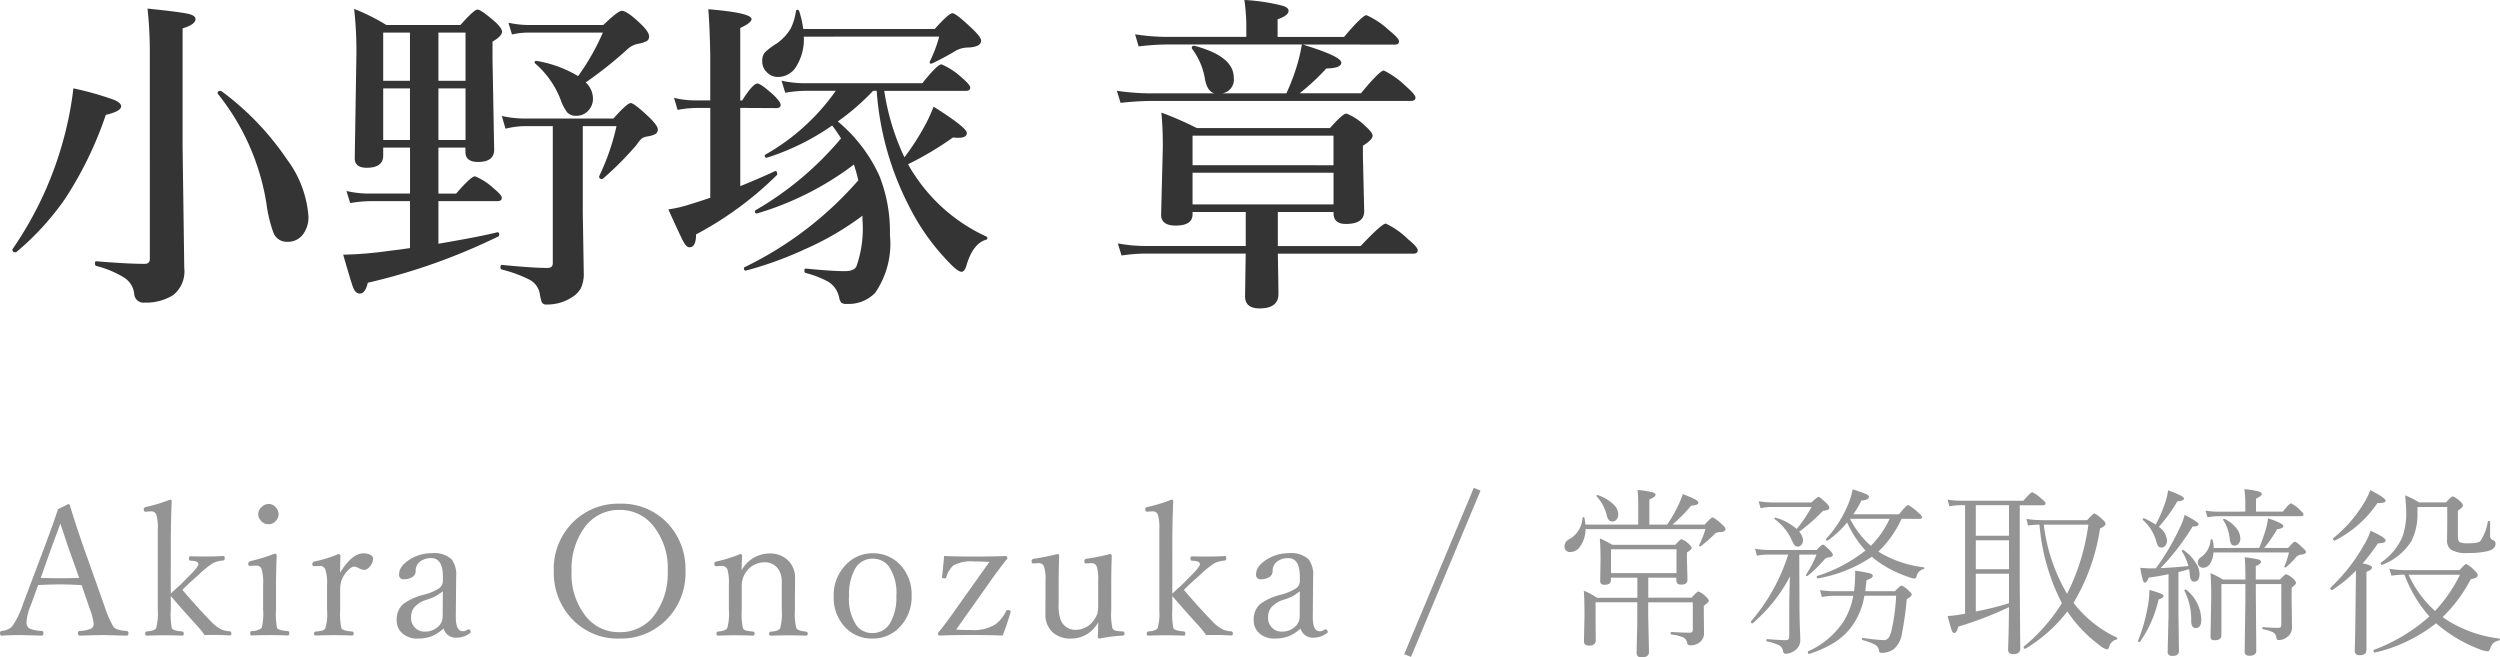
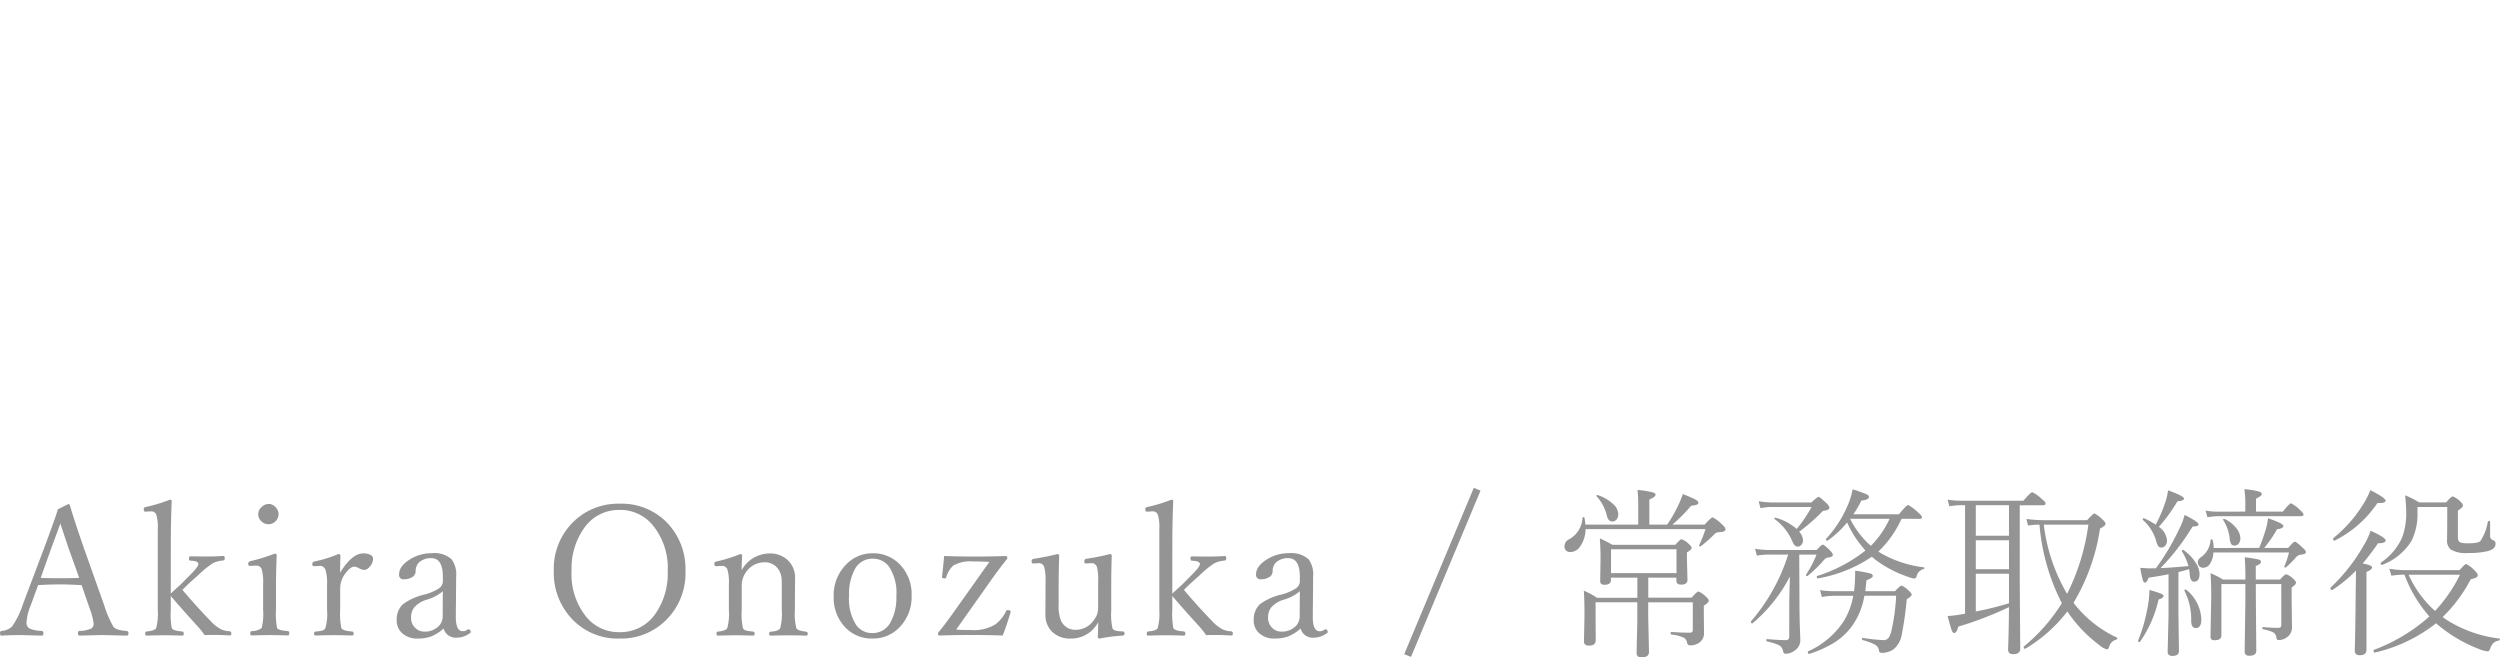
<svg xmlns="http://www.w3.org/2000/svg" width="151.355" height="39.797" viewBox="0 0 151.355 39.797">
  <g id="グループ_65" data-name="グループ 65" transform="translate(-38 -2509.164)">
-     <path id="パス_25" data-name="パス 25" d="M18.672-3.76a1.706,1.706,0,0,1-.391,1.191,1.134,1.134,0,0,1-.889.371.86.86,0,0,1-.83-.527,8.227,8.227,0,0,1-.43-1.777,14.157,14.157,0,0,0-2.949-6.66.075.075,0,0,1-.01-.029q0-.146.186-.146a.066.066,0,0,1,.049.02,16.824,16.824,0,0,1,3.965,4.131A6.54,6.54,0,0,1,18.672-3.76ZM11.836-15.684q0,.332-.781.566v7.178l.1,7.324a1.84,1.84,0,0,1-.664,1.641,3.085,3.085,0,0,1-1.738.459.56.56,0,0,1-.625-.5,1.326,1.326,0,0,0-.6-1.006,6.026,6.026,0,0,0-1.7-.713q-.078-.02-.078-.156t.078-.127q1.9.156,2.92.156.322,0,.322-.283V-13.516a25.123,25.123,0,0,0-.137-2.8q2,.205,2.48.322Q11.836-15.889,11.836-15.684ZM7.334-10.4q0,.3-.928.518A22.339,22.339,0,0,1,3.955-4.824,16.367,16.367,0,0,1,.986-1.572a.109.109,0,0,1-.049.01q-.186,0-.186-.156a.087.087,0,0,1,.01-.039,21.589,21.589,0,0,0,3.125-6.8,20.506,20.506,0,0,0,.557-2.93,19.112,19.112,0,0,1,2.432.684Q7.334-10.615,7.334-10.4ZM26.543-7.9v2.783h1.074q.9-1.045,1.143-1.045A3.768,3.768,0,0,1,29.9-5.42q.479.391.479.557,0,.205-.264.205H26.543V-2.08q2.568-.439,3.564-.693.117-.02.117.156,0,.068-.039.088A36.8,36.8,0,0,1,22.266.283q-.146.654-.488.654-.254,0-.4-.371-.117-.293-.6-1.982a23.181,23.181,0,0,0,2.861-.244q.381-.039,1.182-.156V-4.658H22.383a7.69,7.69,0,0,0-1.182.117l-.225-.732a6.042,6.042,0,0,0,1.328.156h2.52V-7.9H23.2v.479q0,.742-1,.742-.723,0-.723-.576l.1-6.27a23.077,23.077,0,0,0-.137-2.773,12.4,12.4,0,0,1,1.953.977h4.482q.83-.937,1.035-.937t1.064.742q.42.391.42.6,0,.264-.576.6v1.064l.1,5.479q0,.742-.977.742-.762,0-.762-.6V-7.9Zm0-.459h1.641v-3.125H26.543Zm0-3.584h1.641v-2.92H26.543ZM23.2-8.359h1.621v-3.125H23.2Zm0-3.584h1.621v-2.92H23.2ZM33.467-9.2h-1.68a5.048,5.048,0,0,0-1.182.156l-.225-.771a6.4,6.4,0,0,0,1.348.156h5.41q.83-.937,1.045-.937t1.162.9q.479.479.479.684a.314.314,0,0,1-.146.293,1.647,1.647,0,0,1-.5.146.817.817,0,0,0-.332.127,2.058,2.058,0,0,0-.3.371A19.043,19.043,0,0,1,36.5-6.016a.08.08,0,0,1-.059.02q-.166,0-.166-.146v-.029A13.838,13.838,0,0,0,37.324-9.2H35.283v5.264l.059,3.594a2.089,2.089,0,0,1-.176.957,1.487,1.487,0,0,1-.508.527A2.738,2.738,0,0,1,33.1,1.6a.3.3,0,0,1-.293-.127,2.681,2.681,0,0,1-.127-.518,1.185,1.185,0,0,0-.645-.869,7.982,7.982,0,0,0-1.66-.605Q30.3-.537,30.3-.664T30.371-.8q1.875.186,2.773.186.322,0,.322-.283ZM35-12.227a14.227,14.227,0,0,0,1.5-2.637H31.982a4.381,4.381,0,0,0-.986.117l-.215-.713a5.884,5.884,0,0,0,1.143.137h4.6q.9-.859,1.113-.859.342,0,1.221.859.439.439.439.684a.314.314,0,0,1-.146.293,2.011,2.011,0,0,1-.537.166,1.288,1.288,0,0,0-.615.313,24,24,0,0,1-2.539,2.021,1.344,1.344,0,0,1,.439.967,1.043,1.043,0,0,1-.322.781.948.948,0,0,1-.684.273.719.719,0,0,1-.547-.2,2.724,2.724,0,0,1-.371-.684A5.5,5.5,0,0,0,32.393-13a.084.084,0,0,1-.029-.059q0-.088.107-.088h.02A7.111,7.111,0,0,1,35-12.227ZM52.217-3.779A17.439,17.439,0,0,1,48.73-1.748,21.7,21.7,0,0,1,45.176-.459q-.137.029-.137-.137,0-.049.029-.059a21.59,21.59,0,0,0,6.895-5.264q-.059-.293-.264-.957A18.293,18.293,0,0,1,45.84-3.916h-.02a.1.1,0,0,1-.117-.117.094.094,0,0,1,.029-.068,19.549,19.549,0,0,0,5.186-4.355,8.29,8.29,0,0,0-.537-.781,14.636,14.636,0,0,1-3.936,1.943q-.146.029-.146-.127a.057.057,0,0,1,.029-.049A13.106,13.106,0,0,0,50.6-11.338H48.74a7.762,7.762,0,0,0-1.2.117l-.225-.732a6.4,6.4,0,0,0,1.348.156H55.84q.908-1.143,1.162-1.143a4.261,4.261,0,0,1,1.221.8q.518.439.518.605,0,.2-.264.2H53.535a14.32,14.32,0,0,0,1.221,4.023,14.626,14.626,0,0,0,1.025-1.543,10.059,10.059,0,0,0,.742-1.523q2.012,1.27,2.012,1.592,0,.293-.518.293-.127,0-.322-.02A19.4,19.4,0,0,1,54.98-6.895a5.3,5.3,0,0,0,.381.635,10.335,10.335,0,0,0,4.346,3.74.1.1,0,0,1,.068.1.088.088,0,0,1-.088.1Q58.9-2.08,58.516-.781q-.117.4-.3.4-.166,0-.518-.322A13.6,13.6,0,0,1,55.02-4.385a17.939,17.939,0,0,1-1.943-6.953h-.215a14.46,14.46,0,0,1-2.139,1.855,9.282,9.282,0,0,1,2.52,3.3,9.175,9.175,0,0,1,.635,3.564A5.261,5.261,0,0,1,52.979.9a2.241,2.241,0,0,1-1.7.664.568.568,0,0,1-.342-.068.823.823,0,0,1-.137-.332A1.432,1.432,0,0,0,50.107.2a5.9,5.9,0,0,0-1.328-.508Q48.7-.332,48.7-.449t.078-.127q1.6.156,2.363.156.576,0,.713-.3a6.913,6.913,0,0,0,.361-2.812Zm-7.4-6.523v4.736q1.23-.5,2.1-.908a.028.028,0,0,1,.02-.01q.117,0,.117.186a.08.08,0,0,1-.02.059,20.759,20.759,0,0,1-4.893,3.594q0,.781-.4.781-.186,0-.371-.352-.166-.3-.908-1.943a7.509,7.509,0,0,0,1.357-.322q.244-.068,1.182-.381V-10.3h-.879a6.571,6.571,0,0,0-1.1.117l-.215-.732a5.1,5.1,0,0,0,1.221.156H43v-2.764q-.029-1.621-.117-2.754,2.617.215,2.617.6,0,.215-.684.537v4.385h.117q.645-1.025.928-1.025.2,0,1,.723.4.4.4.566,0,.2-.264.2Zm3.848-4.316a3.134,3.134,0,0,1-.469,1.826,1.289,1.289,0,0,1-1.094.615.91.91,0,0,1-.7-.312.871.871,0,0,1-.254-.625.807.807,0,0,1,.156-.547,4.463,4.463,0,0,1,.742-.557,2.985,2.985,0,0,0,.83-.9,3.626,3.626,0,0,0,.313-1.045.08.08,0,0,1,.088-.078.107.107,0,0,1,.107.078,5.564,5.564,0,0,1,.244,1.084h7.959q.859-.957,1.074-.957t1.221.957q.518.5.518.7,0,.391-.8.42a1.578,1.578,0,0,0-.723.186,15.511,15.511,0,0,1-1.455.781.267.267,0,0,1-.059.01.069.069,0,0,1-.078-.078.184.184,0,0,1,.01-.059,7.972,7.972,0,0,0,.566-1.5ZM77.363-4v2.061h5.01Q83.662-3.3,83.9-3.3a4.947,4.947,0,0,1,1.357.957q.576.469.576.664t-.254.2H77.363Q77.4.625,77.4.957q0,.879-1.143.879-.879,0-.879-.742l.039-2.578H69.3a10.445,10.445,0,0,0-1.4.117L67.676-2.1a9.081,9.081,0,0,0,1.621.156H75.42V-4H72.2v.137q0,.684-1.025.684-.879,0-.879-.664L70.4-7.959q0-1.143-.088-2.061a21.014,21.014,0,0,1,2.148.938h8.057q.781-.879,1-.879a3.349,3.349,0,0,1,1.123.742q.459.4.459.6,0,.244-.586.605v.654l.078,3.32q0,.762-1.113.762-.742,0-.742-.645V-4Zm3.369-2.832V-8.623H72.2v1.787ZM72.2-6.377v1.914h8.535V-6.377Zm6.66-7.764q2.344.713,2.344,1.1,0,.332-.908.352a13.777,13.777,0,0,1-1.611,1.5h3.711q1.133-1.377,1.387-1.377a5.26,5.26,0,0,1,1.338.957q.576.5.576.684t-.254.2H69.678a17.956,17.956,0,0,0-1.836.117l-.225-.732a14.484,14.484,0,0,0,2.041.156h3.877q-.469-.107-.6-.957a4.163,4.163,0,0,0-.762-1.738.1.1,0,0,1-.02-.059q0-.127.137-.127h.02q2.383.635,2.383,1.924a.838.838,0,0,1-.7.957h3.887a13.042,13.042,0,0,0,.557-1.416,10.26,10.26,0,0,0,.381-1.543H70.654a15.591,15.591,0,0,0-1.719.117l-.215-.732a13,13,0,0,0,1.934.156h4.8v-.781a11.762,11.762,0,0,0-.117-1.455,11.982,11.982,0,0,1,2.324.352q.352.117.352.3,0,.293-.664.518V-14.6h4.023q1.113-1.318,1.357-1.318A5.037,5.037,0,0,1,84.1-15q.6.488.6.664,0,.2-.264.2Z" transform="translate(38 2526)" fill="#343434" />
    <path id="パス_26" data-name="パス 26" d="M4.941-3.411q-.773-.043-1.257-.043-.73,0-1.375.043l-.451,1.23a3.212,3.212,0,0,0-.252,1.015A.4.4,0,0,0,1.8-.779a2.077,2.077,0,0,0,.73.14q.1.011.1.14,0,.145-.1.145-1.2-.032-1.321-.032-.6,0-1.112.032Q0-.354,0-.5q0-.129.1-.14A1.016,1.016,0,0,0,.725-.9a4.922,4.922,0,0,0,.65-1.321l1.3-3.443q.65-1.74.833-2.342l.628-.312q.075,0,.1.091.338,1.133.859,2.616L6.327-2.138A6.042,6.042,0,0,0,6.864-.9q.15.22.79.263a.123.123,0,0,1,.124.14q0,.145-.118.145Q6.429-.387,6.225-.387q-.177,0-1.407.032-.1,0-.1-.145,0-.129.1-.14a1.719,1.719,0,0,0,.73-.156A.355.355,0,0,0,5.667-1.1a4.031,4.031,0,0,0-.252-.935ZM3.652-7.144q-.081.242-.263.725-.2.537-.3.816L2.465-3.851q.392.021,1.219.021.757,0,1.112-.021L4.168-5.6Q3.926-6.316,3.652-7.144ZM10.339-2.9q.349-.328.575-.526l.623-.628q.473-.473.473-.639,0-.183-.483-.2-.086,0-.086-.14,0-.124.086-.124.322.011,1.037.011.5,0,.956-.032.086,0,.086.134t-.086.14a1.754,1.754,0,0,0-.618.156,5.471,5.471,0,0,0-.859.693l-.559.5q-.333.317-.44.43.913,1.074,1.719,1.9a2.355,2.355,0,0,0,.634.494,1.481,1.481,0,0,0,.51.113q.1.016.1.134t-.1.118q-.65-.032-.87-.032-.387,0-.65.011A5.75,5.75,0,0,0,12-.881q-.892-.972-1.66-1.869v.822A4.667,4.667,0,0,0,10.4-.806q.086.161.639.2.086.016.086.134t-.086.118Q10.339-.376,10-.376q-.419,0-1.123.021-.086,0-.086-.118t.086-.134q.489-.038.575-.2a3.379,3.379,0,0,0,.1-1.112V-6.757a2.8,2.8,0,0,0-.086-.913.324.324,0,0,0-.29-.209l-.381.021q-.091,0-.091-.15,0-.107.124-.134a9.03,9.03,0,0,0,1.45-.44q.118,0,.118.075-.054,1.262-.054,2.61Zm5.591-.575a2.906,2.906,0,0,0-.086-.9.331.331,0,0,0-.322-.22l-.408.021q-.086,0-.086-.145,0-.1.134-.145a10.767,10.767,0,0,0,1.461-.451q.129,0,.129.1-.043,1.047-.043,1.891v1.375a4.746,4.746,0,0,0,.064,1.133q.081.145.655.188a.1.1,0,0,1,.086.118q0,.145-.086.145-.661-.021-1.069-.021-.483,0-1.123.021-.086,0-.086-.145a.1.1,0,0,1,.086-.118.994.994,0,0,0,.607-.188,3.591,3.591,0,0,0,.086-1.133Zm.328-4.855a.58.58,0,0,1,.44.215.592.592,0,0,1,.167.4.6.6,0,0,1-.209.462.6.6,0,0,1-.4.156.6.6,0,0,1-.451-.2.576.576,0,0,1-.172-.414.575.575,0,0,1,.22-.44A.576.576,0,0,1,16.257-8.325Zm4.334,4.163q.72-1.166,1.4-1.166a.877.877,0,0,1,.451.1.255.255,0,0,1,.145.209.744.744,0,0,1-.209.5.468.468,0,0,1-.328.193.782.782,0,0,1-.312-.1.754.754,0,0,0-.285-.1q-.236,0-.542.408a1.5,1.5,0,0,0-.317.924v1.273a4.173,4.173,0,0,0,.075,1.123q.091.161.655.2.086.016.086.124t-.086.118q-.661-.021-1.09-.021-.462,0-1.123.021-.1,0-.1-.118a.109.109,0,0,1,.1-.124,1.9,1.9,0,0,0,.44-.07.331.331,0,0,0,.145-.129A3.05,3.05,0,0,0,19.8-1.917V-3.454a2.576,2.576,0,0,0-.1-.892.347.347,0,0,0-.3-.231l-.392.021q-.1,0-.1-.134,0-.113.134-.156a7.255,7.255,0,0,0,1.439-.446q.129,0,.129.1Q20.591-4.555,20.591-4.163ZM26.853-.784A2.407,2.407,0,0,1,26.09-.3a2.381,2.381,0,0,1-.806.124,1.322,1.322,0,0,1-.961-.349,1.024,1.024,0,0,1-.306-.763,1.265,1.265,0,0,1,.376-.967A3.524,3.524,0,0,1,25.7-2.841a3.054,3.054,0,0,0,.87-.371.532.532,0,0,0,.242-.419v-.285q0-1.128-.7-1.128a1.056,1.056,0,0,0-.747.263.733.733,0,0,0-.2.542.407.407,0,0,1-.22.349.9.9,0,0,1-.483.124.261.261,0,0,1-.3-.3q0-.5.671-.913a2.451,2.451,0,0,1,1.305-.365,1.57,1.57,0,0,1,1.2.365,1.525,1.525,0,0,1,.279,1.042l-.021,2.379q-.016.935.414.935A.445.445,0,0,0,28.276-.7a.223.223,0,0,1,.1-.038.1.1,0,0,1,.086.059.186.186,0,0,1,.038.107.077.077,0,0,1-.043.064,1.372,1.372,0,0,1-.816.279A.767.767,0,0,1,26.853-.784ZM26.81-3.04a2.667,2.667,0,0,1-1.01.521,1.625,1.625,0,0,0-.725.462.968.968,0,0,0-.188.612.829.829,0,0,0,.269.639.768.768,0,0,0,.532.209A1.174,1.174,0,0,0,26.531-.9.826.826,0,0,0,26.8-1.52Zm10.7-5.3a3.813,3.813,0,0,1,3,1.284A4.038,4.038,0,0,1,41.5-4.281,3.993,3.993,0,0,1,40.226-1.2,3.853,3.853,0,0,1,37.513-.177a3.789,3.789,0,0,1-2.992-1.305,4.063,4.063,0,0,1-.994-2.777A3.982,3.982,0,0,1,34.8-7.326,3.865,3.865,0,0,1,37.513-8.341Zm0,.376a2.556,2.556,0,0,0-2.181,1.149,4.236,4.236,0,0,0-.725,2.535,4.1,4.1,0,0,0,.924,2.831,2.543,2.543,0,0,0,1.982.886A2.564,2.564,0,0,0,39.7-1.708a4.231,4.231,0,0,0,.725-2.541,4.081,4.081,0,0,0-.94-2.831A2.552,2.552,0,0,0,37.513-7.965ZM44.9-4.313a1.934,1.934,0,0,1,1.676-1.015,1.547,1.547,0,0,1,1.16.446,1.46,1.46,0,0,1,.4,1.063L48.126-2.61v.693a3.494,3.494,0,0,0,.091,1.123q.086.145.585.2a.109.109,0,0,1,.1.124q0,.118-.1.118-.639-.021-1.037-.021-.419,0-1.1.021-.1,0-.1-.118a.109.109,0,0,1,.1-.124q.451-.027.564-.2a3.309,3.309,0,0,0,.1-1.123V-3.6a1.382,1.382,0,0,0-.124-.628.973.973,0,0,0-.945-.564,1.348,1.348,0,0,0-1.112.618,1.394,1.394,0,0,0-.242.849v1.407a4.056,4.056,0,0,0,.075,1.123.333.333,0,0,0,.183.134A3.184,3.184,0,0,0,45.6-.6q.086.016.086.124T45.6-.354q-.661-.021-1.037-.021-.44,0-1.1.021-.086,0-.086-.118T43.464-.6q.451-.038.564-.2a3.339,3.339,0,0,0,.1-1.123V-3.454a2.848,2.848,0,0,0-.086-.892.338.338,0,0,0-.312-.231l-.381.021q-.1,0-.1-.167,0-.1.145-.124a8.346,8.346,0,0,0,1.418-.446q.118,0,.118.1Q44.9-4.6,44.9-4.313Zm7.922-1.026a2.223,2.223,0,0,1,1.746.773,2.583,2.583,0,0,1,.623,1.778,2.628,2.628,0,0,1-.768,1.966,2.2,2.2,0,0,1-1.6.645,2.2,2.2,0,0,1-1.751-.79,2.6,2.6,0,0,1-.6-1.751,2.637,2.637,0,0,1,.79-1.977A2.175,2.175,0,0,1,52.825-5.339Zm0,.328a1.186,1.186,0,0,0-1.069.639,3.178,3.178,0,0,0-.349,1.617,2.878,2.878,0,0,0,.446,1.778,1.163,1.163,0,0,0,.972.467,1.214,1.214,0,0,0,1.085-.639,3.076,3.076,0,0,0,.36-1.606,2.858,2.858,0,0,0-.462-1.8A1.2,1.2,0,0,0,52.825-5.011ZM57.889-.72q.252.027.892.027a2.483,2.483,0,0,0,1.482-.344,2.111,2.111,0,0,0,.639-.784Q60.94-1.9,61-1.9q.188,0,.188.1l-.011.054q-.231.773-.473,1.386-.886-.032-1.848-.032-1.058,0-1.982.032-.086,0-.086-.118a.167.167,0,0,1,.021-.07q.333-.381.978-1.294L59.9-4.818q-.537-.027-.972-.027a2.156,2.156,0,0,0-1.208.242,1.523,1.523,0,0,0-.43.709.1.1,0,0,1-.1.075q-.156,0-.156-.075v-.038q.1-.87.124-1.241.935.032,1.81.032.983,0,1.917-.032.1,0,.1.134a.093.093,0,0,1-.032.064q-.43.532-.935,1.241Zm8.684.542q-.107,0-.107-.1.021-.591.021-.886a1.845,1.845,0,0,1-1.654.988,1.546,1.546,0,0,1-1.16-.435,1.431,1.431,0,0,1-.381-1.042q0-.747.005-1.166v-.811a2.843,2.843,0,0,0-.081-.881.328.328,0,0,0-.317-.231l-.344.021q-.1,0-.1-.134a.14.14,0,0,1,.134-.15q.757-.118,1.418-.285.118,0,.118.1-.032.951-.032,1.858v1.1a2.408,2.408,0,0,0,.134.956.949.949,0,0,0,.924.569,1.315,1.315,0,0,0,1.09-.612,1.263,1.263,0,0,0,.2-.381,1.868,1.868,0,0,0,.043-.457V-3.631a3.036,3.036,0,0,0-.075-.881.331.331,0,0,0-.312-.231l-.349.021q-.1,0-.1-.134a.136.136,0,0,1,.124-.15,13.112,13.112,0,0,0,1.418-.285q.118,0,.118.107-.032.886-.032,1.848v1.45a3.969,3.969,0,0,0,.075,1.09q.081.161.43.177l.2.011a.108.108,0,0,1,.1.118q0,.118-.1.134A9.7,9.7,0,0,0,66.574-.177Zm4.4-2.718q.349-.328.575-.526l.623-.628q.473-.473.473-.639,0-.183-.483-.2-.086,0-.086-.14,0-.124.086-.124.322.011,1.037.011.5,0,.956-.032.086,0,.086.134t-.086.14a1.754,1.754,0,0,0-.618.156,5.472,5.472,0,0,0-.859.693l-.559.5q-.333.317-.44.43.913,1.074,1.719,1.9a2.355,2.355,0,0,0,.634.494,1.481,1.481,0,0,0,.51.113q.1.016.1.134t-.1.118q-.65-.032-.87-.032-.387,0-.65.011a5.75,5.75,0,0,0-.387-.5q-.892-.972-1.66-1.869v.822a4.667,4.667,0,0,0,.064,1.123q.086.161.639.2.086.016.086.134t-.086.118q-.7-.021-1.042-.021-.419,0-1.123.021-.086,0-.086-.118t.086-.134q.489-.038.575-.2a3.379,3.379,0,0,0,.1-1.112V-6.757A2.8,2.8,0,0,0,70.1-7.67a.324.324,0,0,0-.29-.209l-.381.021q-.091,0-.091-.15,0-.107.124-.134a9.03,9.03,0,0,0,1.45-.44q.118,0,.118.075-.054,1.262-.054,2.61ZM78.738-.784a2.407,2.407,0,0,1-.763.483,2.381,2.381,0,0,1-.806.124,1.322,1.322,0,0,1-.961-.349,1.024,1.024,0,0,1-.306-.763,1.265,1.265,0,0,1,.376-.967,3.524,3.524,0,0,1,1.305-.585,3.054,3.054,0,0,0,.87-.371.532.532,0,0,0,.242-.419v-.285q0-1.128-.7-1.128a1.056,1.056,0,0,0-.747.263.733.733,0,0,0-.2.542.407.407,0,0,1-.22.349.9.9,0,0,1-.483.124.261.261,0,0,1-.3-.3q0-.5.671-.913a2.451,2.451,0,0,1,1.305-.365,1.57,1.57,0,0,1,1.2.365A1.525,1.525,0,0,1,79.5-3.932l-.021,2.379q-.016.935.414.935A.445.445,0,0,0,80.161-.7a.223.223,0,0,1,.1-.038.1.1,0,0,1,.086.059.186.186,0,0,1,.038.107.077.077,0,0,1-.043.064,1.372,1.372,0,0,1-.816.279A.767.767,0,0,1,78.738-.784ZM78.695-3.04a2.667,2.667,0,0,1-1.01.521,1.625,1.625,0,0,0-.725.462.968.968,0,0,0-.188.612.829.829,0,0,0,.269.639.768.768,0,0,0,.532.209A1.174,1.174,0,0,0,78.416-.9a.826.826,0,0,0,.269-.618ZM85.424.935,85.015.768,89.226-9.3l.408.167Zm14.366-4.8v1.214h2.621q.338-.376.414-.376a1.286,1.286,0,0,1,.44.3q.188.161.188.263t-.3.3v.44l.011,1.166A.686.686,0,0,1,102.83.1a.9.9,0,0,1-.516.134q-.15,0-.177-.177a.428.428,0,0,0-.226-.3,2.494,2.494,0,0,0-.72-.177q-.048-.011-.048-.081t.048-.075q.58.043,1.117.043a.157.157,0,0,0,.177-.177v-1.66h-2.7v.79L99.833.634q0,.328-.451.328-.3,0-.3-.274l.043-1.875V-2.374H96.6v1.047L96.61-.086q0,.338-.408.338-.306,0-.306-.263l.032-1.5q0-1.123-.043-1.563a4.136,4.136,0,0,1,.8.43h2.444V-3.862h-1.6v.145q0,.285-.387.285-.263,0-.263-.22l.021-1.364q0-.628-.043-1.225a8.026,8.026,0,0,1,.757.387h3.813q.306-.338.371-.338a1.121,1.121,0,0,1,.43.274q.188.172.188.252,0,.1-.285.274v.408l.032,1.257q0,.285-.387.285-.285,0-.285-.242v-.177Zm1.708-.274V-5.581H97.534v1.445ZM95.982-7.074h3.2V-8.229a8.949,8.949,0,0,0-.043-.945,6,6,0,0,1,.935.15q.156.054.156.145,0,.124-.376.285v1.52h1.08a8.651,8.651,0,0,0,.623-1.069,6.085,6.085,0,0,0,.322-.779,7.241,7.241,0,0,1,.784.338q.161.1.161.188,0,.145-.44.177a9.514,9.514,0,0,1-1.133,1.144h1.95q.4-.44.483-.44a2.119,2.119,0,0,1,.559.419q.22.183.22.3,0,.177-.387.177a.438.438,0,0,0-.306.15,8.243,8.243,0,0,1-.795.7.052.052,0,0,1-.038.016q-.07,0-.07-.064a.036.036,0,0,1,.011-.027,8,8,0,0,0,.376-.956H95.993a1.835,1.835,0,0,1-.338,1.063.717.717,0,0,1-.564.322.33.33,0,0,1-.371-.376.473.473,0,0,1,.285-.4,1.561,1.561,0,0,0,.8-1.289.058.058,0,0,1,.064-.048.055.055,0,0,1,.059.048A3.869,3.869,0,0,1,95.982-7.074Zm.682-1.713a.058.058,0,0,1-.011-.032q0-.048.054-.048a.048.048,0,0,1,.021.005,2.455,2.455,0,0,1,.961.569.842.842,0,0,1,.285.58.489.489,0,0,1-.118.344.322.322,0,0,1-.242.107q-.258,0-.344-.4A2.62,2.62,0,0,0,96.664-8.787ZM112.25-3.045q.038-.333.048-.559.016-.3.016-.467,0-.145.005-.215a8.464,8.464,0,0,1,.913.167q.15.048.15.15,0,.124-.381.263-.038.365-.07.661h1.794q.317-.338.4-.338a1.266,1.266,0,0,1,.424.3q.188.161.188.252t-.3.274a20.121,20.121,0,0,1-.317,2.224,1.44,1.44,0,0,1-.473.8,1.2,1.2,0,0,1-.736.22.139.139,0,0,1-.156-.145.464.464,0,0,0-.231-.344,3.454,3.454,0,0,0-.747-.279.074.074,0,0,1-.048-.081q0-.064.048-.054a10.642,10.642,0,0,0,1.262.134.363.363,0,0,0,.322-.172,1.605,1.605,0,0,0,.172-.5,11.959,11.959,0,0,0,.263-2.014h-1.923a4.325,4.325,0,0,1-.725,1.8,3.872,3.872,0,0,1-1.08,1.026,6.927,6.927,0,0,1-1.531.693h-.011q-.075,0-.075-.107,0-.038.021-.048a5.064,5.064,0,0,0,2.1-1.746,4.34,4.34,0,0,0,.628-1.617h-1.1a4.3,4.3,0,0,0-.8.075l-.113-.414a6.152,6.152,0,0,0,.9.064Zm2.874-4.383a6.36,6.36,0,0,1-1.4,1.982,1.519,1.519,0,0,0,.22.14,6.8,6.8,0,0,0,2.53.816.038.038,0,0,1,.032.043.06.06,0,0,1-.054.064.583.583,0,0,0-.419.44.151.151,0,0,1-.156.134,2.06,2.06,0,0,1-.414-.124,6.864,6.864,0,0,1-1.928-1.021l-.209-.177a8.4,8.4,0,0,1-3.26,1.311q-.075.011-.075-.091a.05.05,0,0,1,.032-.054,9.229,9.229,0,0,0,2.917-1.542,6.459,6.459,0,0,1-1.112-1.7,5.672,5.672,0,0,1-1.166,1.09.036.036,0,0,1-.027.011q-.091,0-.091-.075a.058.058,0,0,1,.011-.032A7.031,7.031,0,0,0,111.9-8.325a4.448,4.448,0,0,0,.263-.886,8.632,8.632,0,0,1,.843.3q.145.075.145.15,0,.188-.462.231a5.537,5.537,0,0,1-.483.827h2.761q.462-.559.559-.559a2.637,2.637,0,0,1,.585.44q.252.209.252.3t-.14.1Zm-.725,0h-2.39a5.275,5.275,0,0,0,1.257,1.638A5.609,5.609,0,0,0,114.4-7.428Zm-5.468,2.17.011,2.949q.005.929.032,1.627.021.537.021.628a.736.736,0,0,1-.338.6.94.94,0,0,1-.542.2q-.14,0-.167-.167a.477.477,0,0,0-.231-.344A2.873,2.873,0,0,0,106.981,0q-.043-.011-.043-.075,0-.081.054-.07.7.064,1.144.064.188,0,.188-.215V-1.944q0-.865.043-1.993a9.363,9.363,0,0,1-2.256,2.831.022.022,0,0,1-.021.011q-.086,0-.086-.1a.044.044,0,0,1,.011-.032,11.419,11.419,0,0,0,2.245-4.034h-1.09a4.421,4.421,0,0,0-.806.064l-.107-.414a6.161,6.161,0,0,0,.924.075h2.8q.3-.328.376-.328t.419.338q.188.188.188.285,0,.134-.344.167-.1.016-.3.263a7.916,7.916,0,0,1-.875.833.052.052,0,0,1-.038.016q-.07,0-.07-.064a.036.036,0,0,1,.011-.027,6.459,6.459,0,0,0,.628-1.208Zm-.156-1.552a8.253,8.253,0,0,0,.9-1.332H107.3a3.1,3.1,0,0,0-.714.075l-.113-.424a5.38,5.38,0,0,0,.816.075h2.374q.365-.338.44-.338t.462.371q.188.177.188.3,0,.134-.387.177a11.614,11.614,0,0,1-1.439,1.262.813.813,0,0,1,.231.521.389.389,0,0,1-.107.279.28.28,0,0,1-.215.1q-.2,0-.328-.328a3.225,3.225,0,0,0-1.063-1.332.042.042,0,0,1-.016-.038.047.047,0,0,1,.054-.054.048.048,0,0,1,.021.005A3.229,3.229,0,0,1,108.775-6.811Zm10.194,5.129V-8.25h-.242a4.709,4.709,0,0,0-.709.064l-.107-.4a5.093,5.093,0,0,0,.816.064H122.5q.446-.516.537-.516a2.161,2.161,0,0,1,.564.4q.242.188.242.285t-.145.107h-1.418v4.764L122.31.43q0,.338-.43.338-.306,0-.306-.285,0-.032.011-.338.032-.918.043-2.224A21.36,21.36,0,0,1,118.561-.9q-.1.387-.252.387-.086,0-.15-.167-.07-.188-.247-.859.424-.032.661-.075Zm.65-6.569V-6.4h2.009V-8.25Zm0,2.122v1.751h2.009V-6.128Zm0,2.025v2.288a19.131,19.131,0,0,0,2.009-.5V-4.1Zm5.21,1.783a12.663,12.663,0,0,1-1.354-4.753,5.09,5.09,0,0,0-.693.054l-.1-.4a7.218,7.218,0,0,0,.983.075h2.691q.376-.408.446-.408a1.832,1.832,0,0,1,.483.365q.188.161.188.274t-.333.274a12.289,12.289,0,0,1-1.606,4.5,7.1,7.1,0,0,0,2.621,2.1.052.052,0,0,1,.032.048.076.076,0,0,1-.075.081.6.6,0,0,0-.419.43q-.043.156-.14.156A1.1,1.1,0,0,1,127.1.22a8.356,8.356,0,0,1-1.939-2.036,9.018,9.018,0,0,1-2.535,2.25A.031.031,0,0,1,122.6.44q-.081,0-.081-.1A.052.052,0,0,1,122.535.3,10.727,10.727,0,0,0,124.829-2.32Zm.317-.564a13.276,13.276,0,0,0,1.289-4.189h-2.7A10.818,10.818,0,0,0,125.146-2.884Zm5.376-1.547a14.183,14.183,0,0,0,1.418-2.39,3.882,3.882,0,0,0,.322-.843q.843.43.843.569t-.36.134a14.186,14.186,0,0,1-1.939,2.519q.747-.032,1.687-.124a3.316,3.316,0,0,0-.392-.886.06.06,0,0,1-.005-.027q0-.064.07-.064a.052.052,0,0,1,.038.016,2.631,2.631,0,0,1,.73.763,1.3,1.3,0,0,1,.231.671q0,.473-.333.473-.236,0-.263-.462a.979.979,0,0,0-.016-.15q-.011-.107-.016-.145l-.65.177v2.4l.032,2.369q0,.306-.4.306-.285,0-.285-.252l.054-2.181V-4.071q-.537.113-1.208.209-.107.3-.22.3-.081,0-.134-.167a6.58,6.58,0,0,1-.15-.73q.392.032.612.032Zm6.252-1.235a9.95,9.95,0,0,0,.381-1.058,3.838,3.838,0,0,0,.156-.736q.929.317.929.462,0,.161-.381.2a7.548,7.548,0,0,1-.779,1.133h1.45q.328-.376.4-.376.1,0,.5.387.177.156.177.242,0,.134-.349.161a.51.51,0,0,0-.3.209,6.276,6.276,0,0,1-.559.553.076.076,0,0,1-.043.011q-.059,0-.059-.048a.048.048,0,0,1,.005-.021,5.4,5.4,0,0,0,.279-.843h-4.576a1.343,1.343,0,0,1-.215.7.489.489,0,0,1-.414.226.307.307,0,0,1-.231-.1.343.343,0,0,1-.086-.236q0-.193.263-.354a1.384,1.384,0,0,0,.51-.988.047.047,0,0,1,.054-.043q.07,0,.075.054a1.818,1.818,0,0,1,.059.473Zm-6.263-1.407a8.372,8.372,0,0,0,.553-1.273,3.594,3.594,0,0,0,.193-.806q.967.349.967.5,0,.134-.4.167A9.556,9.556,0,0,1,130.7-6.939a1.1,1.1,0,0,1,.494.822.479.479,0,0,1-.113.328.3.3,0,0,1-.226.1.218.218,0,0,1-.193-.086,1.168,1.168,0,0,1-.129-.333,2.7,2.7,0,0,0-.79-1.241.058.058,0,0,1-.016-.043q0-.07.064-.07a.048.048,0,0,1,.021.005A4.815,4.815,0,0,1,130.511-7.074Zm5.43,3.325q0-.978-.043-1.348a6.661,6.661,0,0,1,.843.134q.145.048.145.145,0,.118-.317.252v.816h1.466q.3-.322.371-.322a1.121,1.121,0,0,1,.43.274q.167.14.167.247t-.263.285v.7l.021,1.692a.7.7,0,0,1-.306.618.8.8,0,0,1-.521.167q-.1,0-.118-.145a.409.409,0,0,0-.193-.317,2.266,2.266,0,0,0-.612-.188q-.043-.011-.043-.07,0-.075.054-.064.494.048.892.048.2,0,.2-.167V-3.475h-1.542v.569L136.6.564q0,.3-.43.3-.274,0-.274-.252l.043-3.024V-3.475h-1.45v3.1q0,.3-.408.3a.256.256,0,0,1-.209-.064.309.309,0,0,1-.043-.188l.043-2.353q0-.913-.043-1.456a5.254,5.254,0,0,1,.757.387Zm-.005-4.114V-8.47q0-.252-.054-.752a5.046,5.046,0,0,1,.9.15q.15.054.15.15,0,.113-.349.274v.784h1.627q.4-.5.494-.5a1.967,1.967,0,0,1,.537.4q.22.193.22.279t-.14.1h-5.006a4.557,4.557,0,0,0-.671.064l-.113-.4a4.574,4.574,0,0,0,.784.064Zm-1.332.516q-.016-.011-.016-.021,0-.054.07-.054a.06.06,0,0,1,.027.005,1.983,1.983,0,0,1,.741.6.987.987,0,0,1,.209.58.466.466,0,0,1-.107.317.316.316,0,0,1-.242.113.229.229,0,0,1-.209-.1.938.938,0,0,1-.086-.317A2.557,2.557,0,0,0,134.6-7.348Zm-2.353,4.281a.048.048,0,0,1-.005-.021q0-.059.075-.059a.058.058,0,0,1,.043.016,2.407,2.407,0,0,1,.908,1.8q0,.516-.338.516-.274,0-.274-.451A3.8,3.8,0,0,0,132.251-3.067ZM129.565.011a.057.057,0,0,1-.048.021q-.075,0-.075-.07a.048.048,0,0,1,.005-.021,9.968,9.968,0,0,0,.559-1.934,5.828,5.828,0,0,0,.124-1.123,5.634,5.634,0,0,1,.714.226q.14.064.14.14,0,.113-.3.209A7.188,7.188,0,0,1,129.565.011Zm13.475-4.732q.569.1.569.242,0,.129-.338.269V.5q0,.333-.408.333-.3,0-.3-.274,0-.048.011-.43.027-1.2.043-2.959l.021-1.466a8.162,8.162,0,0,1-1.429,1.176.022.022,0,0,1-.016.005q-.107,0-.107-.113a.052.052,0,0,1,.016-.038,10.869,10.869,0,0,0,2.009-2.562,4.059,4.059,0,0,0,.408-.875q.913.408.913.591,0,.167-.462.167A14.928,14.928,0,0,1,143.041-4.721Zm4.447,3.62a9.458,9.458,0,0,1-3.7,1.772h-.011q-.075,0-.075-.113A.05.05,0,0,1,143.739.5a10.547,10.547,0,0,0,3.341-2.014,8.082,8.082,0,0,1-1.509-2.53,4.669,4.669,0,0,0-.79.064l-.124-.424a5.774,5.774,0,0,0,1.058.086h3.19q.333-.376.4-.376a1.939,1.939,0,0,1,.516.4q.188.177.188.285,0,.161-.424.242a9.017,9.017,0,0,1-1.7,2.288,3.767,3.767,0,0,0,.354.242,7.661,7.661,0,0,0,3.067,1.058.044.044,0,0,1,.043.048.067.067,0,0,1-.054.07.811.811,0,0,0-.344.156.985.985,0,0,0-.188.328Q150.711.6,150.6.6a2.108,2.108,0,0,1-.553-.156,8.708,8.708,0,0,1-2.272-1.305A3.42,3.42,0,0,1,147.488-1.1Zm-1.665-2.938a6.551,6.551,0,0,0,1.6,2.191,9.027,9.027,0,0,0,1.509-2.191Zm4.8-3.212q.005-.043.064-.043t.07.054v.806a.274.274,0,0,0,.172.3.21.21,0,0,1,.156.231q0,.312-.5.44a4.967,4.967,0,0,1-1.166.107,1.783,1.783,0,0,1-1.053-.215.723.723,0,0,1-.215-.6l.011-1.047v-.924H146.36v.408a3.61,3.61,0,0,1-.371,1.66,3.588,3.588,0,0,1-1.762,1.434.022.022,0,0,1-.016.005q-.081,0-.081-.1a.057.057,0,0,1,.021-.048,3.552,3.552,0,0,0,1.294-1.552,4.284,4.284,0,0,0,.231-1.536q0-.317-.064-.978a5.434,5.434,0,0,1,.849.43h1.627q.328-.365.4-.365a1.314,1.314,0,0,1,.457.3q.167.156.167.258t-.306.306v1.584q0,.263.134.333a1.313,1.313,0,0,0,.494.059q.607,0,.736-.14A3.013,3.013,0,0,0,150.619-7.251Zm-9.271,1.144h-.021q-.081,0-.081-.107a.058.058,0,0,1,.016-.043,8.085,8.085,0,0,0,1.767-1.987,4.6,4.6,0,0,0,.473-.918q.924.473.924.634,0,.145-.36.145h-.134A6.8,6.8,0,0,1,141.349-6.107Z" transform="translate(38 2548)" fill="#949494" />
  </g>
</svg>